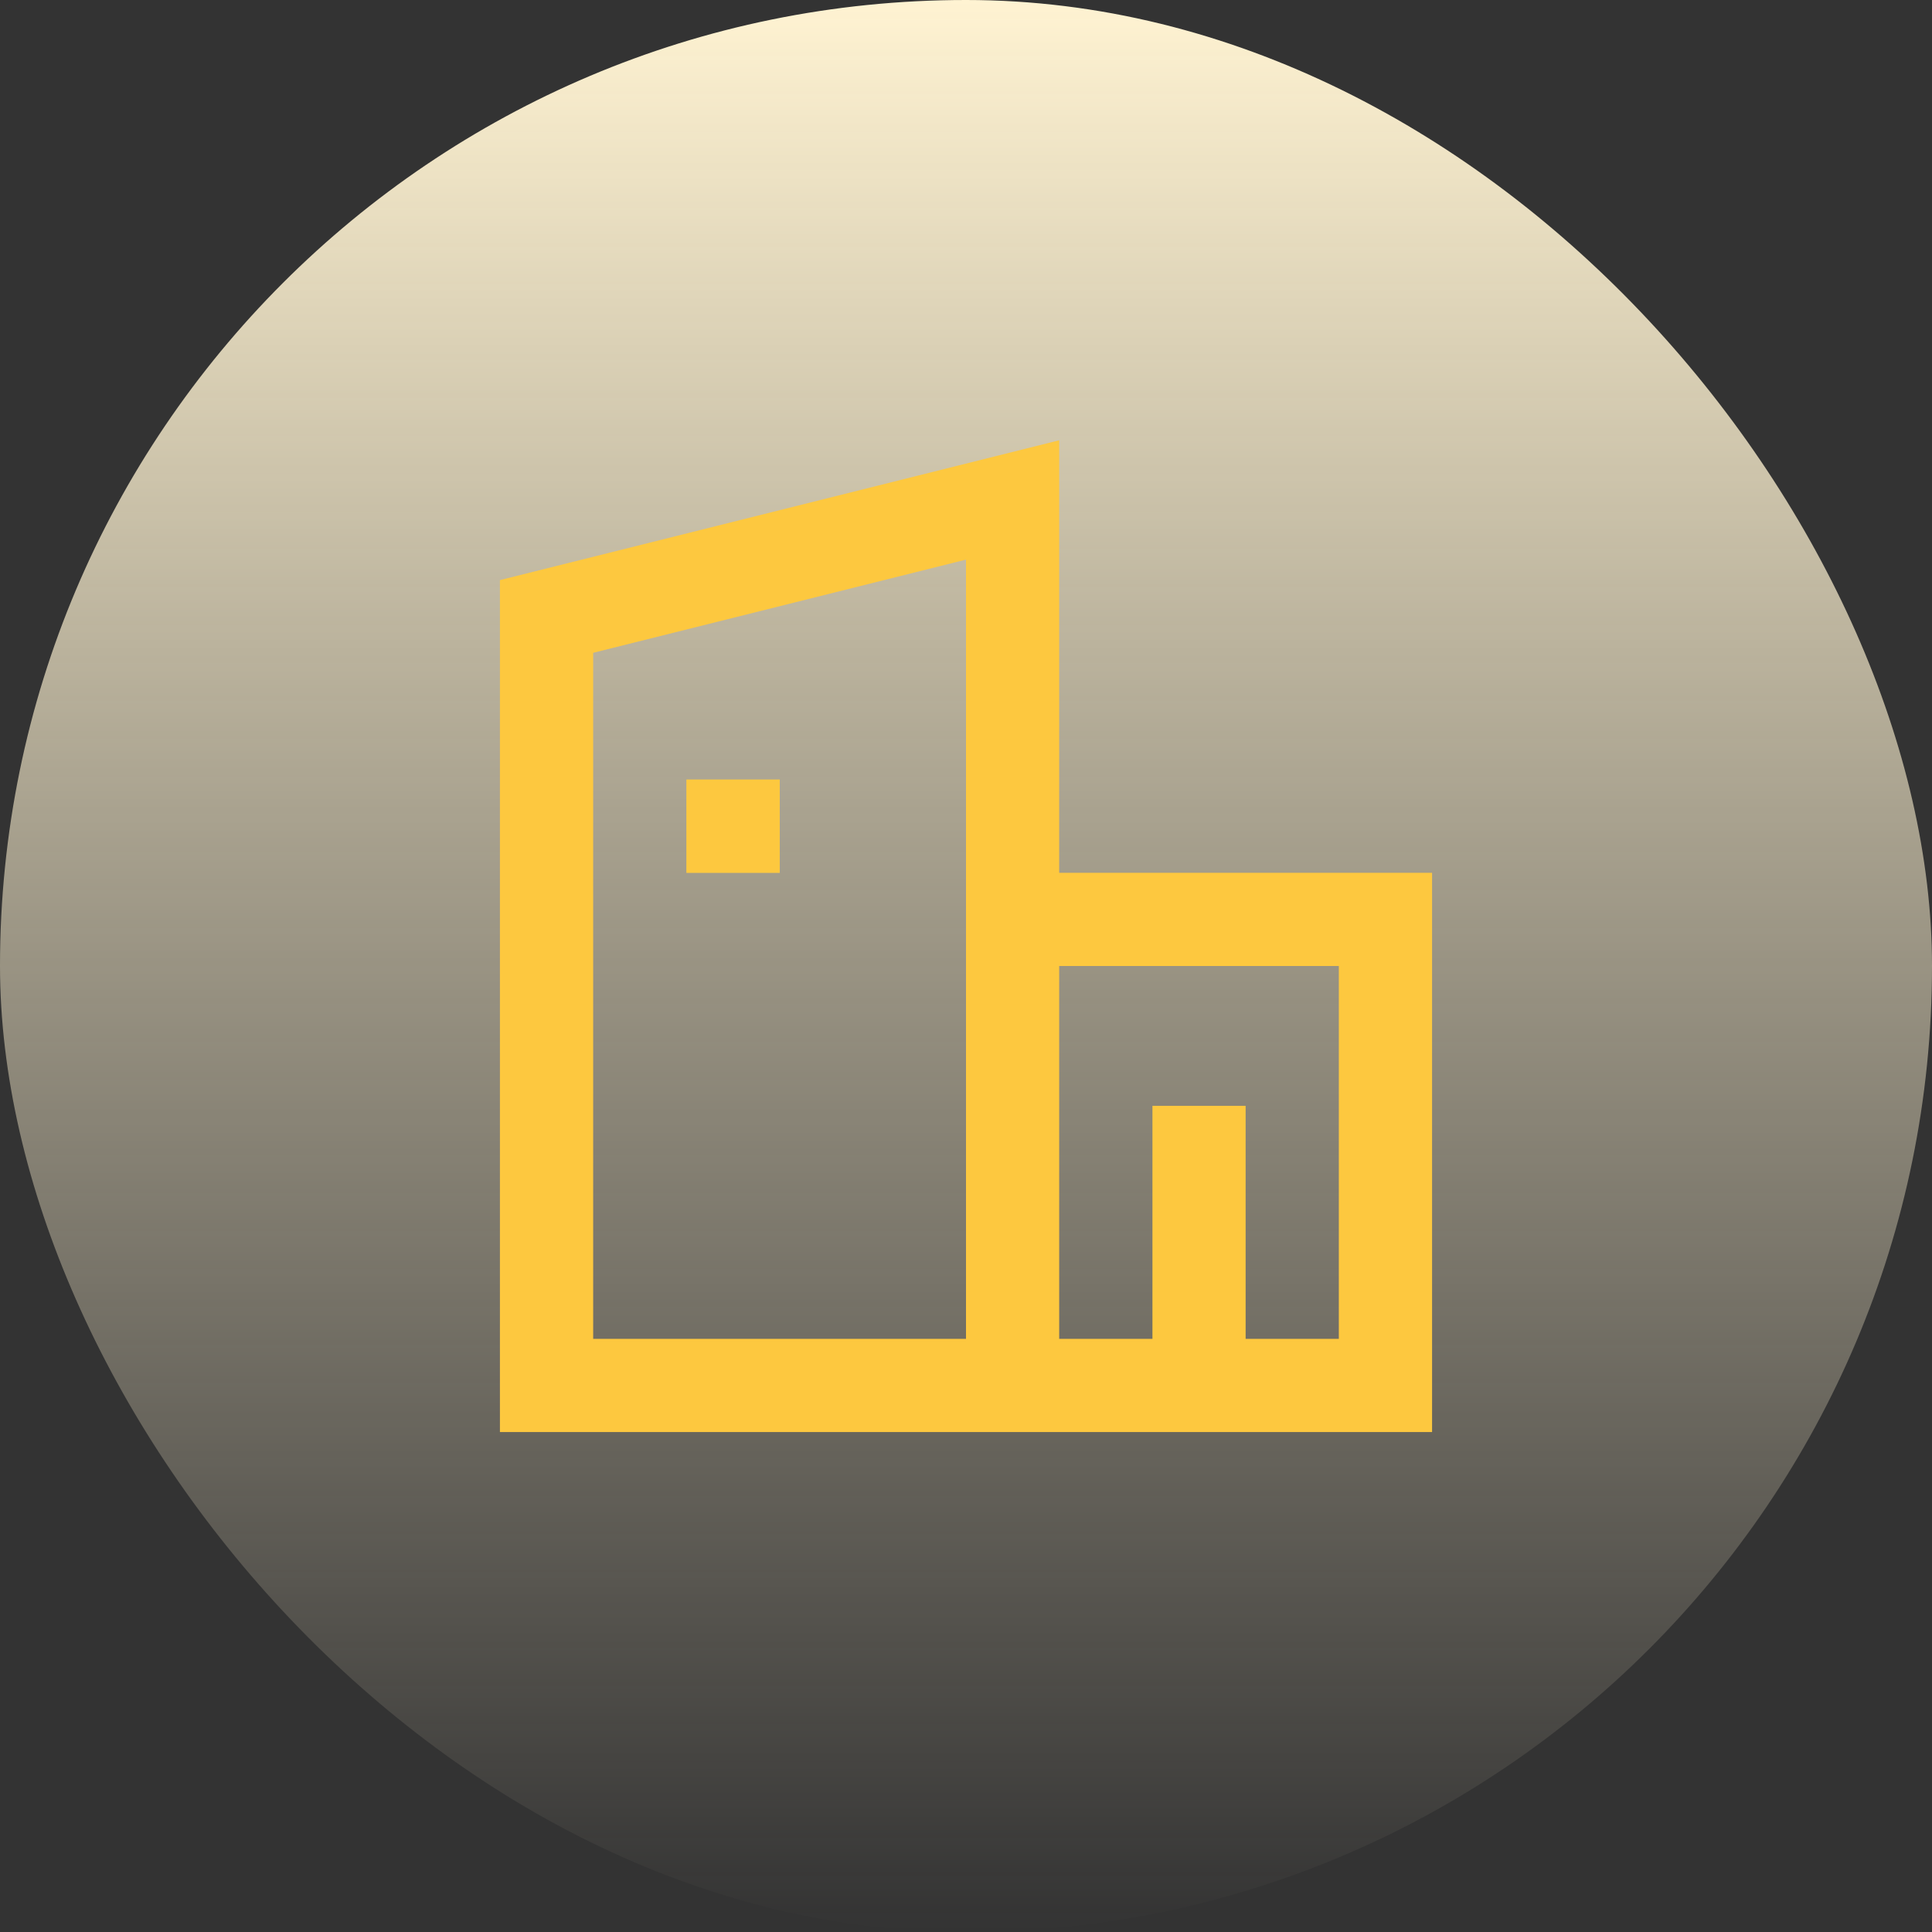
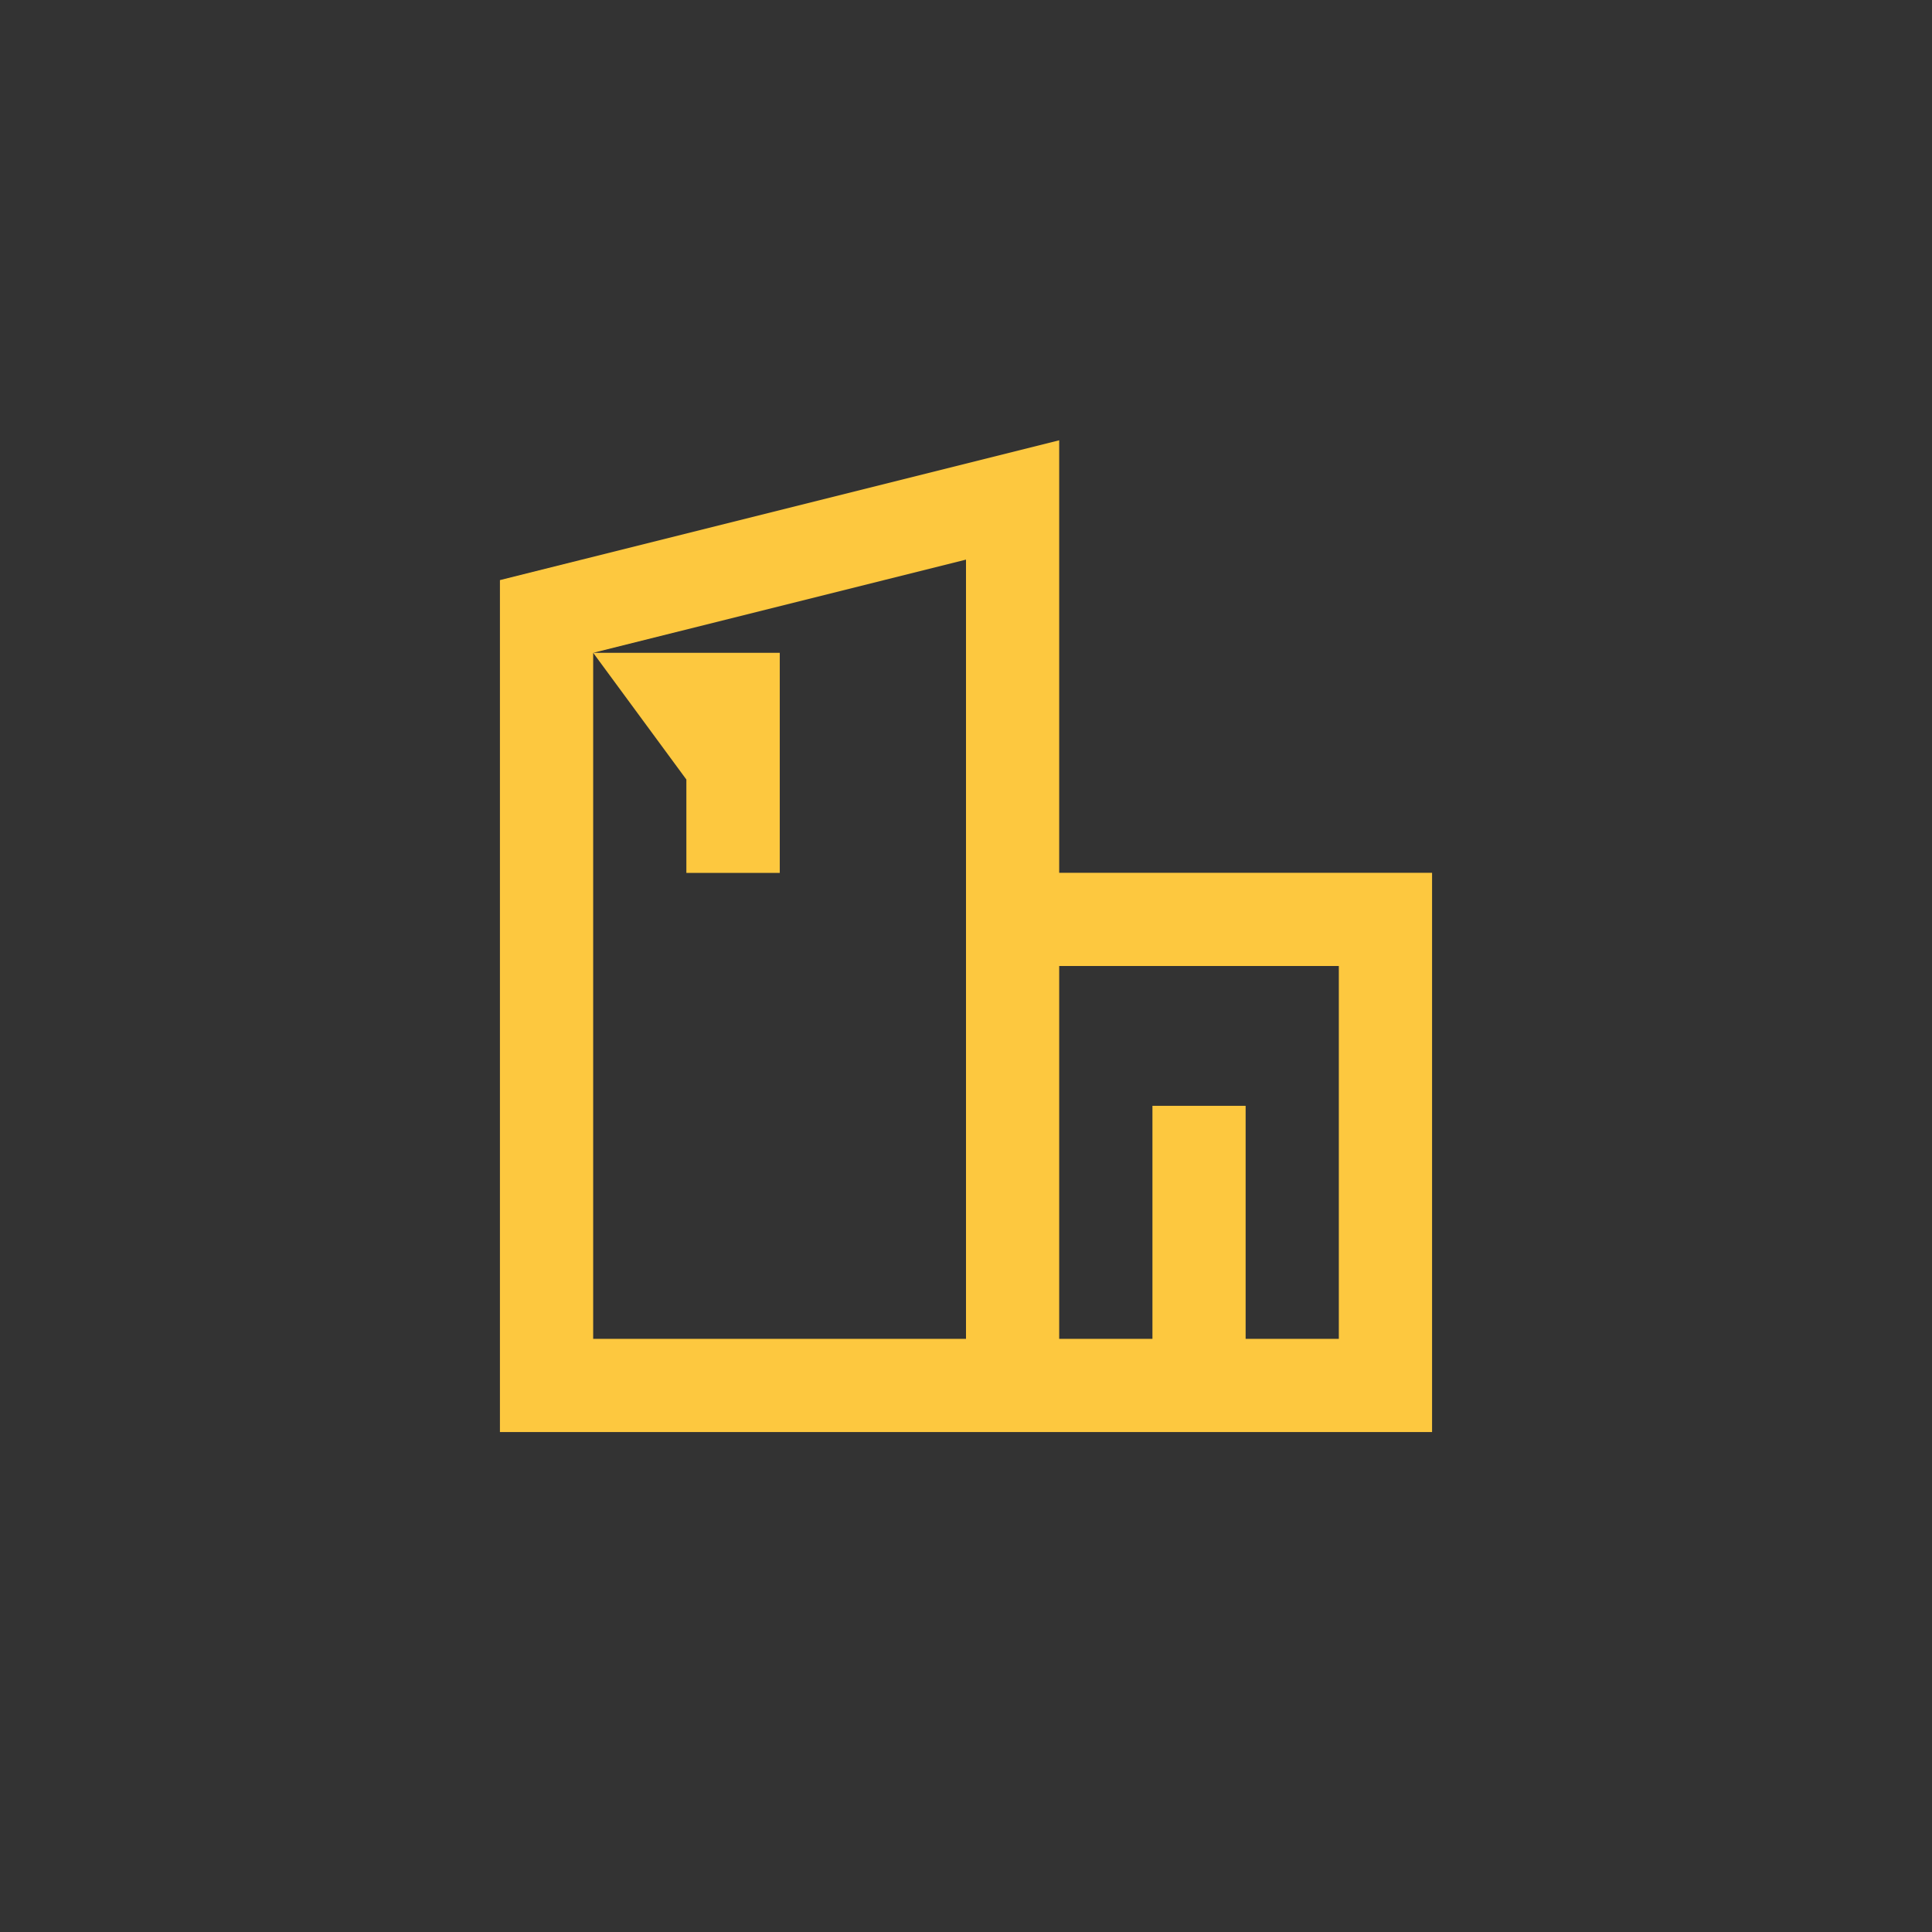
<svg xmlns="http://www.w3.org/2000/svg" width="38" height="38" viewBox="0 0 38 38" fill="none">
  <rect x="0" y="0" width="38" height="38" fill="#333333" stroke="none" />
-   <rect width="38" height="38" rx="19" fill="url(#paint0_linear_42_226)" />
-   <path d="M20.833 8.66V17.167H28.167V28.167H9.833V11.41L20.833 8.66ZM20.833 26.333H22.667V21.75H24.5V26.333H26.333V19H20.833V26.333ZM11.667 12.84V26.333H19V11.007L11.667 12.84ZM13.5 15.332H15.337V17.169H13.5V15.332Z" fill="#FDC83F" />
+   <path d="M20.833 8.66V17.167H28.167V28.167H9.833V11.41L20.833 8.66ZM20.833 26.333H22.667V21.75H24.5V26.333H26.333V19H20.833V26.333ZM11.667 12.84V26.333H19V11.007L11.667 12.84ZH15.337V17.169H13.5V15.332Z" fill="#FDC83F" />
  <defs>
    <linearGradient id="paint0_linear_42_226" x1="19" y1="0" x2="19" y2="38" gradientUnits="userSpaceOnUse">
      <stop stop-color="#FFF3D2" />
      <stop offset="1" stop-color="#FFF3D2" stop-opacity="0" />
    </linearGradient>
  </defs>
</svg>